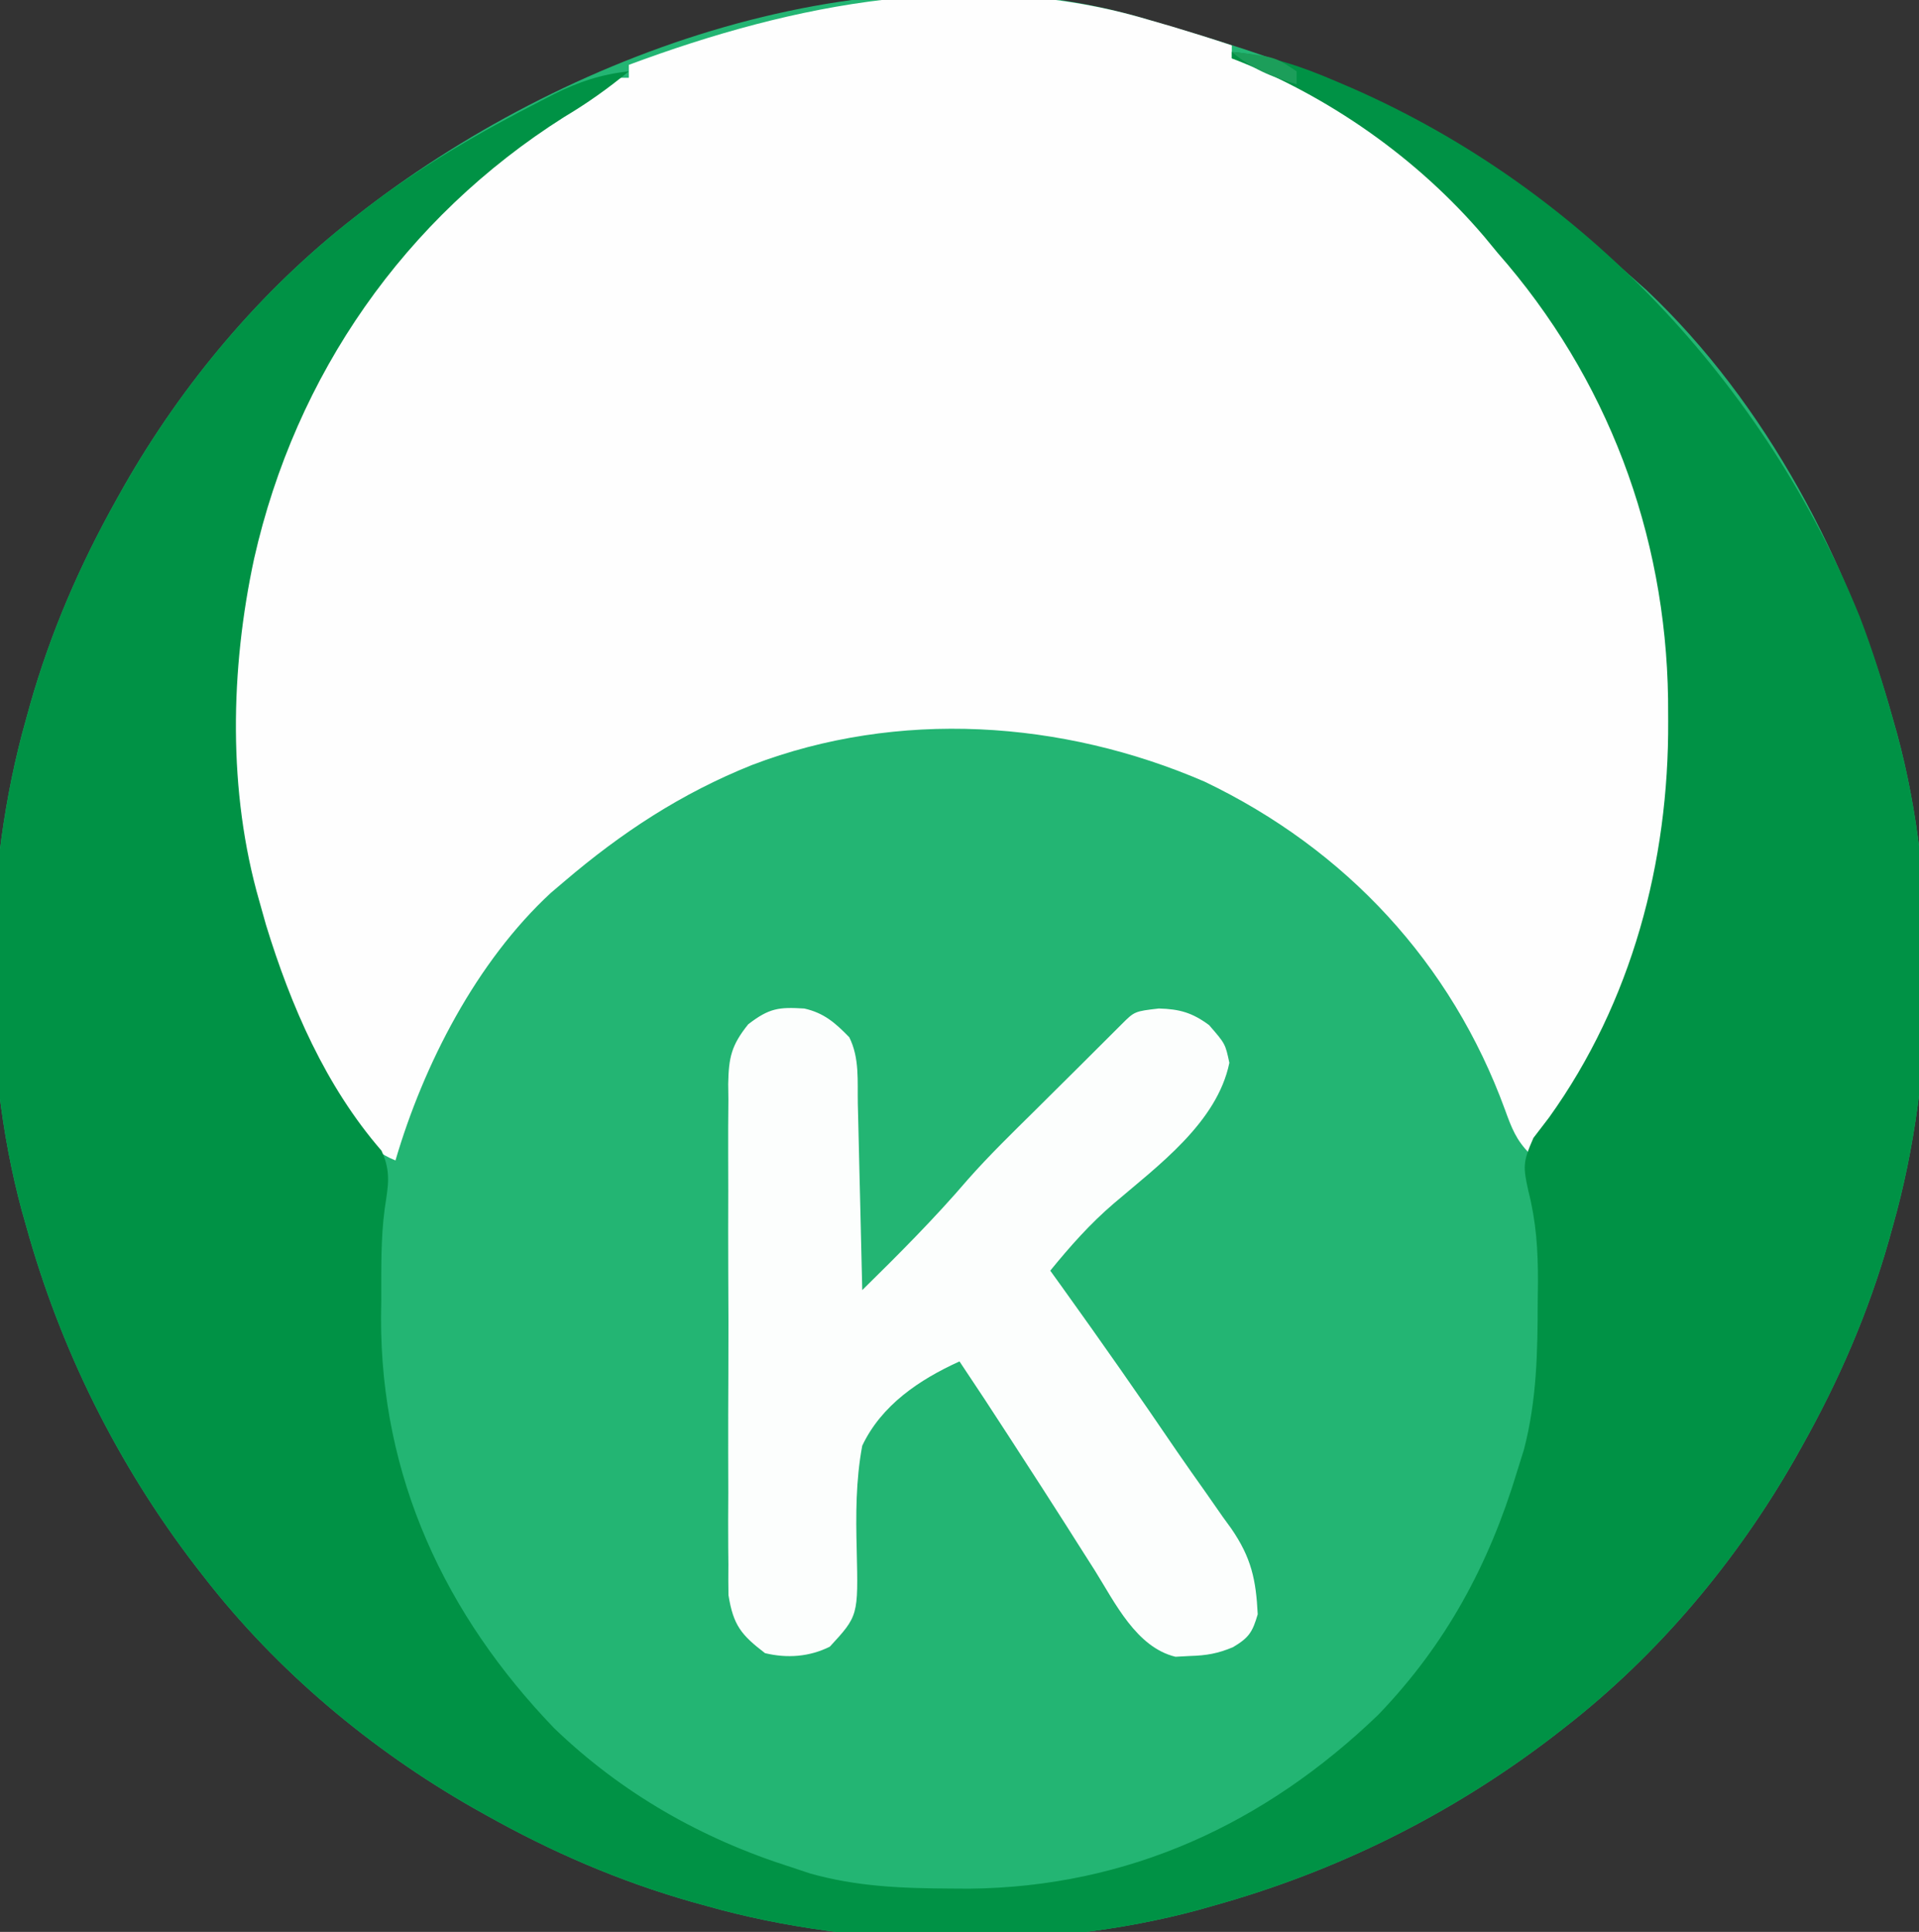
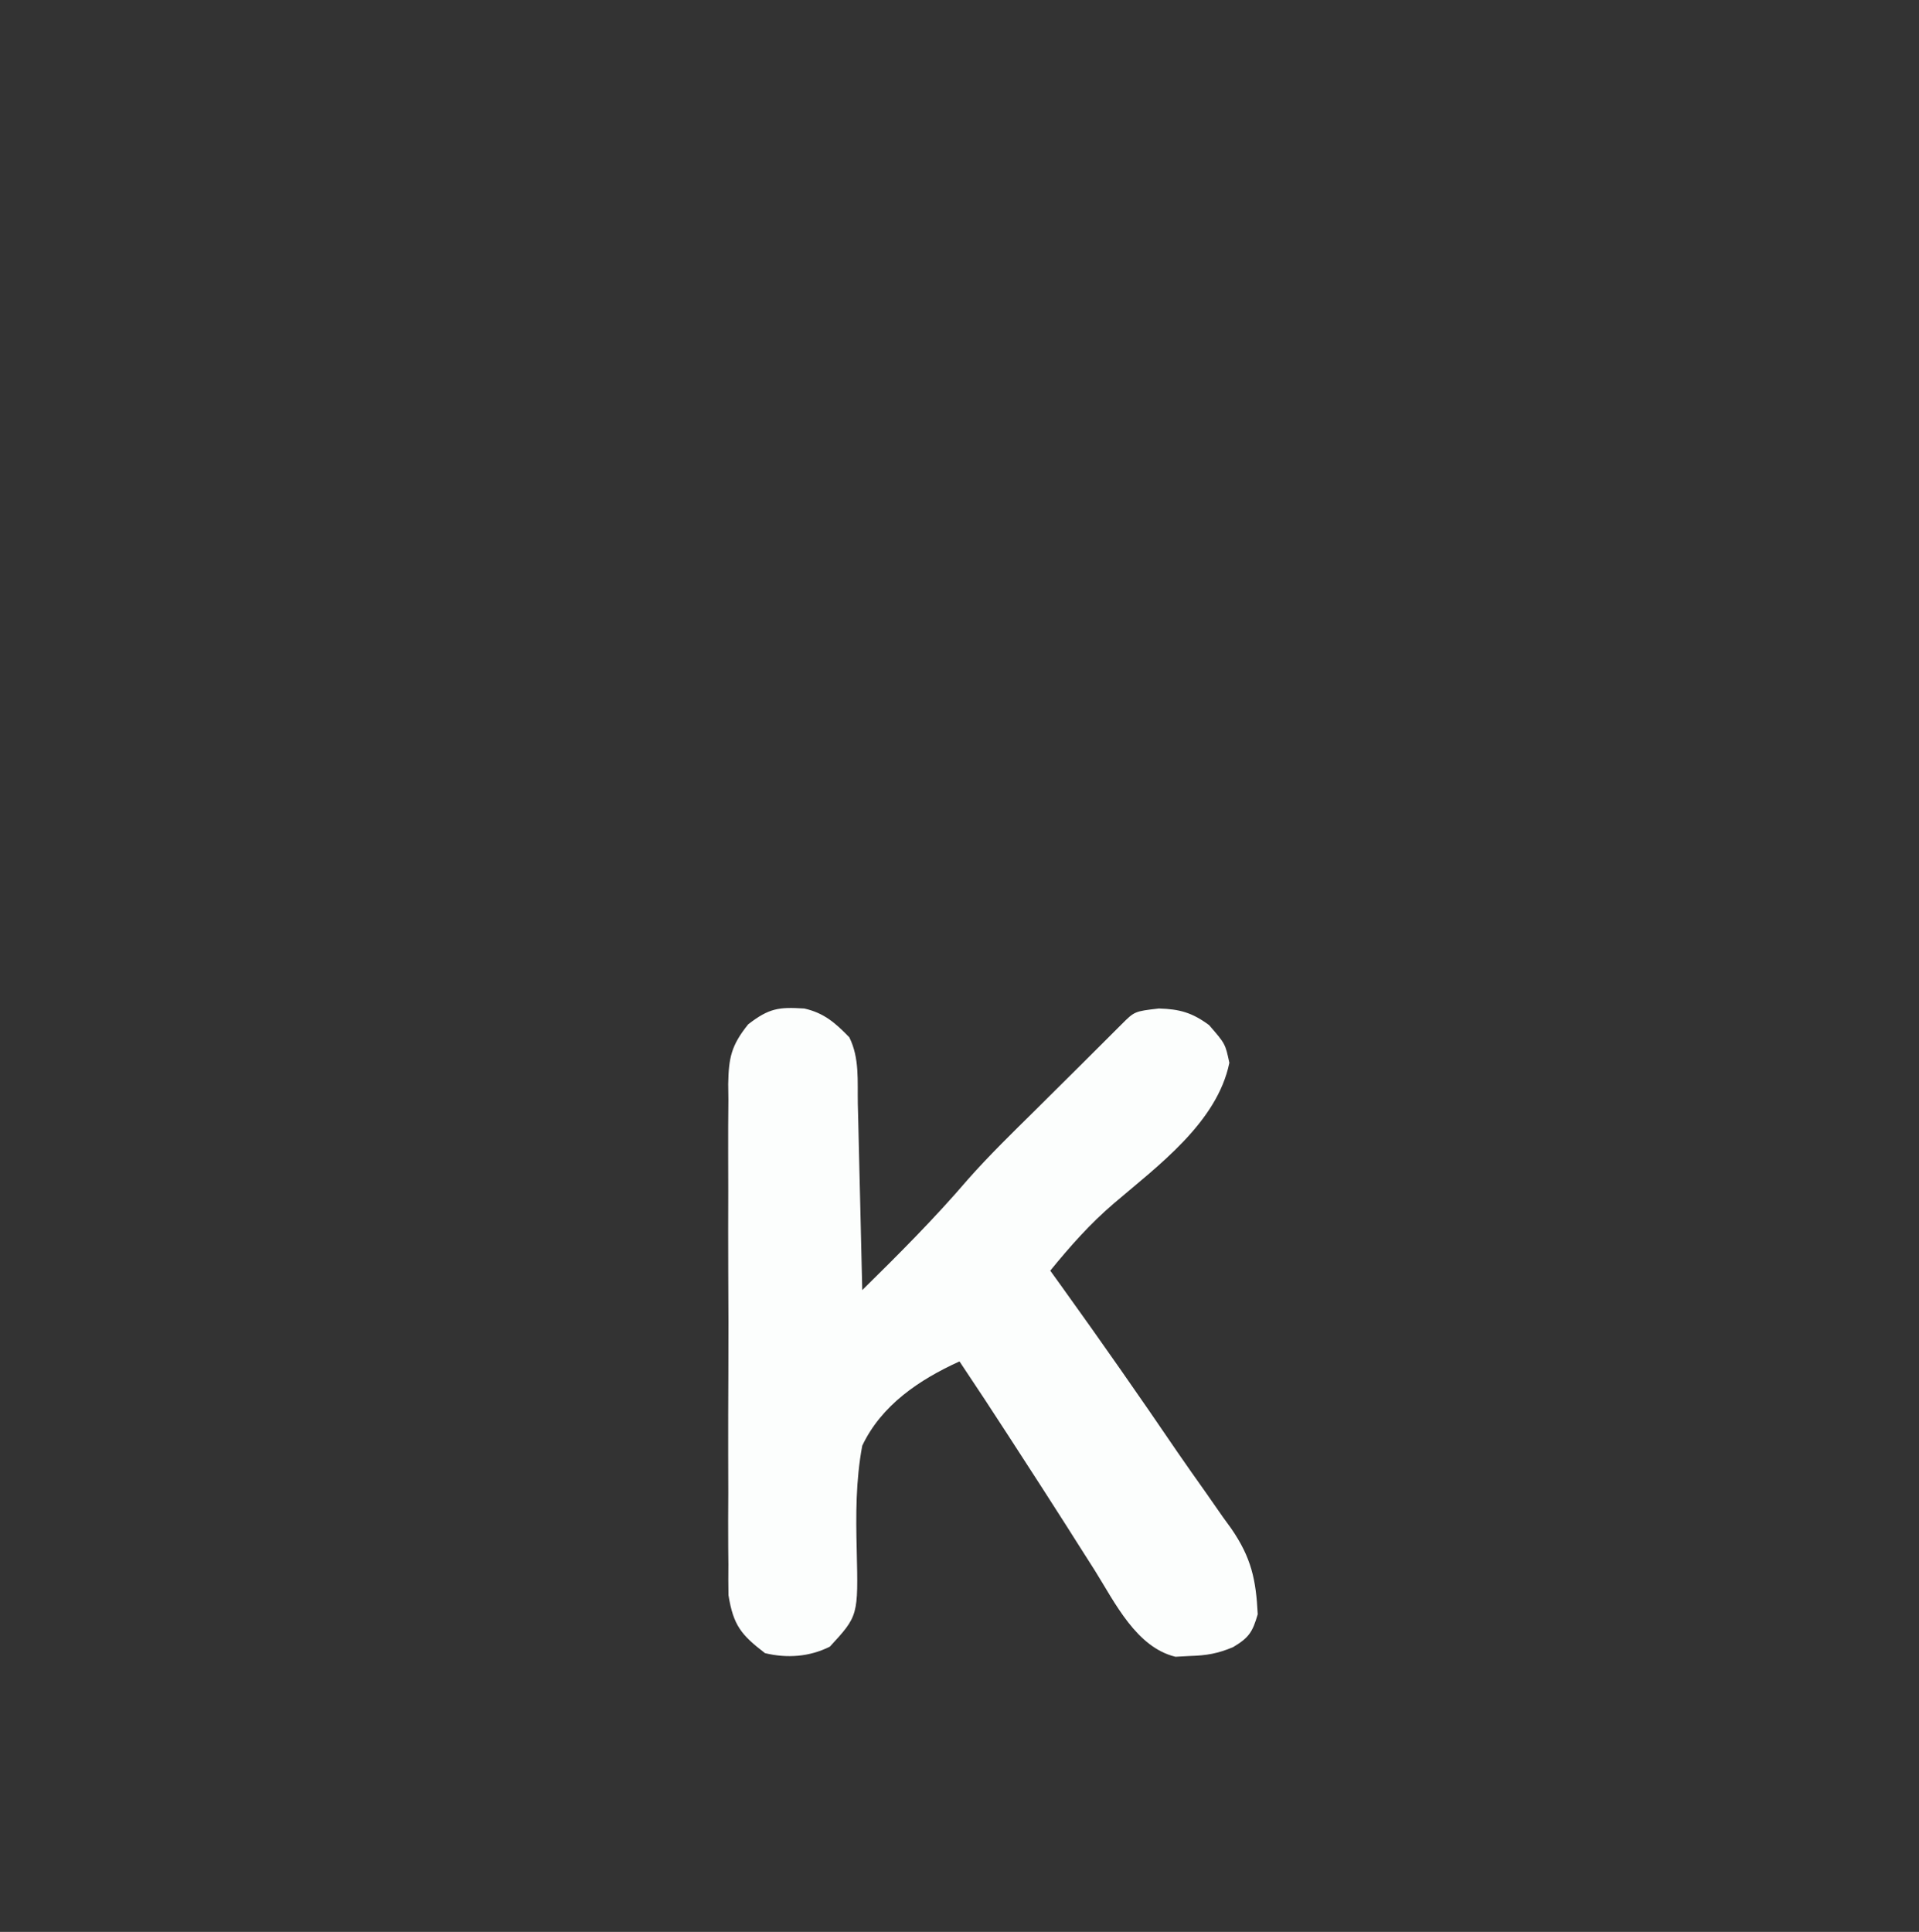
<svg xmlns="http://www.w3.org/2000/svg" version="1.1" width="296" height="298">
  <rect width="100%" height="100%" fill="#333333" stroke="none" />
-   <path d="M0 0 C0.84 0.247 1.679 0.494 2.544 0.749 C13.244 3.921 23.871 7.278 34 12 C35.651 12.748 35.651 12.748 37.336 13.512 C51.469 20.204 63.36 29.664 75 40 C75.654 40.58 76.307 41.16 76.98 41.758 C95.477 59.244 108.266 83.682 115 108 C115.318 109.12 115.318 109.12 115.642 110.263 C122.002 133.795 121.637 162.59 115 186 C114.679 187.161 114.679 187.161 114.351 188.345 C111.167 199.516 106.672 209.877 101 220 C100.629 220.662 100.258 221.325 99.875 222.007 C90.85 237.823 78.782 252.231 64.375 263.438 C63.469 264.143 63.469 264.143 62.544 264.863 C46.8 276.922 29.082 285.716 10 291 C8.88 291.318 8.88 291.318 7.737 291.642 C-15.795 298.002 -44.59 297.637 -68 291 C-68.774 290.786 -69.548 290.571 -70.345 290.351 C-81.516 287.167 -91.877 282.672 -102 277 C-102.662 276.629 -103.325 276.258 -104.007 275.875 C-119.823 266.85 -134.231 254.782 -145.438 240.375 C-145.908 239.771 -146.378 239.167 -146.863 238.544 C-158.922 222.8 -167.716 205.082 -173 186 C-173.212 185.253 -173.423 184.506 -173.642 183.737 C-180.002 160.205 -179.637 131.41 -173 108 C-172.786 107.226 -172.571 106.452 -172.351 105.655 C-169.167 94.484 -164.672 84.123 -159 74 C-158.629 73.338 -158.258 72.675 -157.875 71.993 C-148.85 56.177 -136.782 41.769 -122.375 30.562 C-121.771 30.092 -121.167 29.622 -120.544 29.137 C-87.951 4.172 -40.659 -12.236 0 0 Z " fill="#23B573" transform="translate(177,3)" />
-   <path d="M0 0 C1.245 0.36 2.49 0.719 3.773 1.09 C6.866 2.016 9.937 2.982 13 4 C13 4.66 13 5.32 13 6 C14.514 6.375 14.514 6.375 16.059 6.758 C20.051 7.906 23.525 9.724 27.062 11.875 C27.706 12.265 28.349 12.655 29.012 13.057 C53.495 28.383 71.917 53.023 78.438 81.25 C82.343 99.003 83.074 118.406 78 136 C77.66 137.212 77.319 138.423 76.969 139.672 C73.071 152.367 67.546 164.745 59 175 C56.857 172.857 56.17 171.009 55.15 168.202 C46.887 145.551 30.596 128.005 8.805 117.57 C-13.168 108.07 -38.498 106.409 -61 115 C-71.882 119.355 -81.116 125.41 -90 133 C-90.674 133.572 -91.348 134.145 -92.043 134.734 C-103.508 145.334 -111.661 161.197 -116 176 C-124.706 172.586 -129.581 158.896 -133.198 150.902 C-138.98 137.195 -141.39 123.083 -141.312 108.25 C-141.307 107.112 -141.301 105.974 -141.295 104.801 C-140.929 79.242 -131.904 55.239 -115 36 C-114.337 35.194 -113.675 34.389 -112.992 33.559 C-104.628 23.697 -93.663 14.711 -82 9 C-81.34 9 -80.68 9 -80 9 C-80 8.34 -80 7.68 -80 7 C-54.445 -2.515 -26.916 -7.981 0 0 Z " fill="#FEFEFE" transform="translate(177,3)" />
-   <path d="M0 0 C5.825 0.558 10.638 2.2 16 4.5 C16.832 4.855 17.663 5.211 18.52 5.577 C54.174 21.216 82.259 51.171 96.859 87.116 C98.864 92.33 100.51 97.618 102 103 C102.318 104.12 102.318 104.12 102.642 105.263 C109.002 128.795 108.637 157.59 102 181 C101.679 182.161 101.679 182.161 101.351 183.345 C98.167 194.516 93.672 204.877 88 215 C87.629 215.662 87.258 216.325 86.875 217.007 C77.85 232.823 65.782 247.231 51.375 258.438 C50.469 259.143 50.469 259.143 49.544 259.863 C33.8 271.922 16.082 280.716 -3 286 C-4.12 286.318 -4.12 286.318 -5.263 286.642 C-28.795 293.002 -57.59 292.637 -81 286 C-81.774 285.786 -82.548 285.571 -83.345 285.351 C-94.516 282.167 -104.877 277.672 -115 272 C-115.662 271.629 -116.325 271.258 -117.007 270.875 C-132.823 261.85 -147.231 249.782 -158.438 235.375 C-158.908 234.771 -159.378 234.167 -159.863 233.544 C-171.922 217.8 -180.716 200.082 -186 181 C-186.212 180.253 -186.423 179.506 -186.642 178.737 C-193.002 155.205 -192.637 126.41 -186 103 C-185.786 102.226 -185.571 101.452 -185.351 100.655 C-182.167 89.484 -177.672 79.123 -172 69 C-171.629 68.338 -171.258 67.675 -170.875 66.993 C-161.85 51.177 -149.782 36.769 -135.375 25.562 C-134.771 25.092 -134.167 24.622 -133.544 24.137 C-125.09 17.661 -116.029 12.405 -106.562 7.562 C-105.569 7.049 -105.569 7.049 -104.555 6.525 C-100.71 4.612 -97.271 3.469 -93 3 C-96.208 5.652 -99.428 7.933 -103 10.062 C-127.578 25.622 -144.386 49.777 -150.796 78.14 C-154.489 95.24 -154.875 114.096 -150 131 C-149.66 132.212 -149.319 133.423 -148.969 134.672 C-145.129 147.176 -139.785 159.542 -131.152 169.496 C-129.639 172.785 -130.133 174.929 -130.661 178.447 C-131.275 183.072 -131.184 187.716 -131.188 192.375 C-131.206 193.821 -131.206 193.821 -131.225 195.297 C-131.274 219.852 -121.351 241.086 -104.512 258.586 C-94.086 268.625 -81.775 275.631 -68 280 C-67.046 280.318 -66.092 280.637 -65.109 280.965 C-57.889 283.016 -50.83 283.276 -43.375 283.312 C-42.421 283.318 -41.468 283.324 -40.485 283.329 C-15.982 283.083 5.093 273.344 22.586 256.512 C33.031 245.665 39.665 233.345 44 219 C44.352 217.876 44.704 216.752 45.066 215.594 C47.051 207.952 47.182 200.476 47.188 192.625 C47.2 191.648 47.212 190.671 47.225 189.664 C47.234 184.768 46.954 180.44 45.742 175.688 C44.911 171.941 44.898 171.232 46.527 167.523 C47.323 166.484 48.118 165.445 48.938 164.375 C61.687 146.606 67.426 124.969 67.312 103.25 C67.307 102.112 67.301 100.974 67.295 99.801 C66.929 74.244 57.905 50.236 41 31 C40.326 30.183 39.652 29.365 38.957 28.523 C28.641 16.385 14.861 6.742 0 1 C0 0.67 0 0.34 0 0 Z " fill="#009245" transform="translate(190,8)" />
  <path d="M0 0 C3.04 0.682 4.801 2.236 6.934 4.434 C8.543 7.653 8.176 11.182 8.25 14.723 C8.271 15.541 8.292 16.36 8.313 17.203 C8.378 19.821 8.437 22.44 8.496 25.059 C8.539 26.832 8.583 28.605 8.627 30.379 C8.734 34.73 8.835 39.082 8.934 43.434 C14.559 37.9 20.089 32.372 25.222 26.373 C28.496 22.665 32.042 19.222 35.559 15.746 C36.296 15.013 37.033 14.28 37.793 13.525 C39.21 12.117 40.629 10.71 42.048 9.303 C44.35 7.02 46.643 4.728 48.934 2.434 C50.934 0.434 50.934 0.434 54.684 -0.004 C57.892 0.084 59.847 0.643 62.434 2.559 C64.934 5.434 64.934 5.434 65.559 8.371 C63.683 17.564 54.555 24.243 47.746 30.059 C44.049 33.222 41.009 36.667 37.934 40.434 C38.528 41.259 39.122 42.084 39.734 42.934 C45.783 51.352 51.718 59.841 57.546 68.414 C58.95 70.457 60.38 72.479 61.816 74.5 C62.731 75.811 63.645 77.122 64.559 78.434 C64.985 79.02 65.411 79.606 65.85 80.211 C68.95 84.717 69.669 88.095 69.934 93.434 C69.137 96.185 68.576 97.051 66.129 98.508 C63.778 99.499 62.038 99.796 59.496 99.871 C58.755 99.911 58.014 99.951 57.25 99.992 C51.21 98.536 47.908 91.635 44.809 86.684 C43.847 85.172 42.884 83.66 41.922 82.148 C41.432 81.374 40.941 80.599 40.436 79.8 C37.981 75.933 35.487 72.09 32.996 68.246 C32.548 67.552 32.1 66.858 31.638 66.144 C29.102 62.218 26.536 58.316 23.934 54.434 C17.746 57.241 11.904 61.166 8.934 67.434 C7.931 72.79 7.942 78.139 8.081 83.573 C8.318 93.677 8.318 93.677 3.934 98.434 C0.776 100.013 -2.673 100.253 -6.066 99.434 C-9.75 96.607 -10.954 95.132 -11.701 90.487 C-11.731 88.917 -11.733 87.346 -11.713 85.775 C-11.727 84.484 -11.727 84.484 -11.74 83.167 C-11.762 80.328 -11.747 77.491 -11.73 74.652 C-11.734 72.676 -11.739 70.7 -11.745 68.724 C-11.752 64.584 -11.742 60.445 -11.718 56.306 C-11.69 51.003 -11.706 45.701 -11.736 40.398 C-11.754 36.318 -11.748 32.238 -11.735 28.157 C-11.732 26.202 -11.736 24.247 -11.748 22.292 C-11.761 19.558 -11.741 16.826 -11.713 14.092 C-11.724 13.285 -11.734 12.479 -11.744 11.648 C-11.667 7.546 -11.258 5.672 -8.655 2.432 C-5.411 -0.072 -3.932 -0.245 0 0 Z " fill="#FCFEFD" transform="translate(124.066,155.566)" />
-   <path d="M0 0 C6.625 0.75 6.625 0.75 10 3 C10 3.66 10 4.32 10 5 C6.088 3.844 3.125 2.645 0 0 Z " fill="#1C9E5A" transform="translate(190,8)" />
</svg>